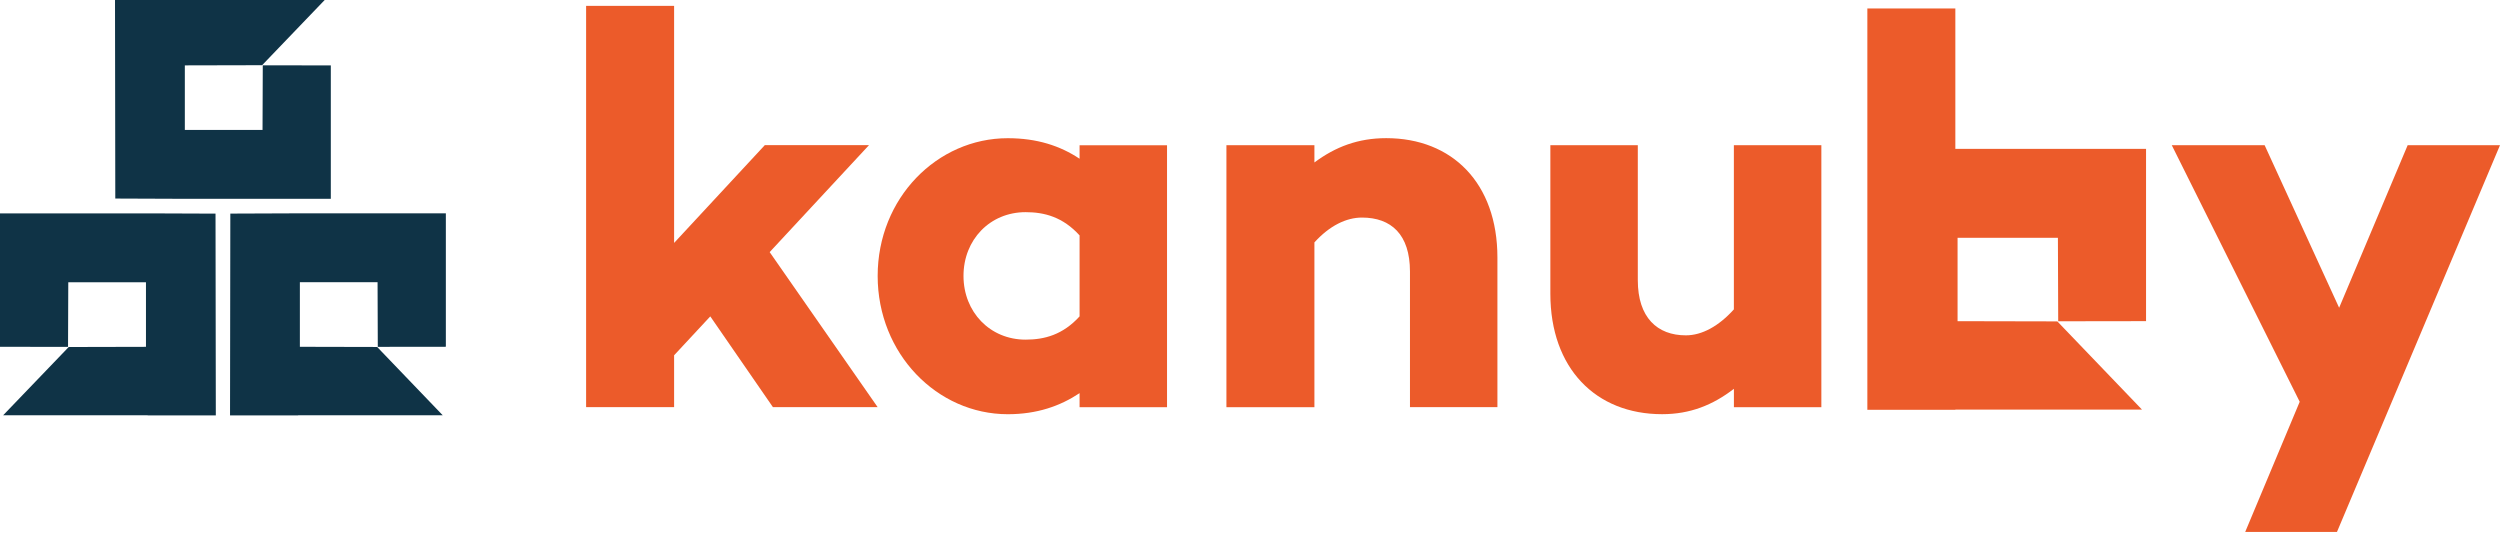
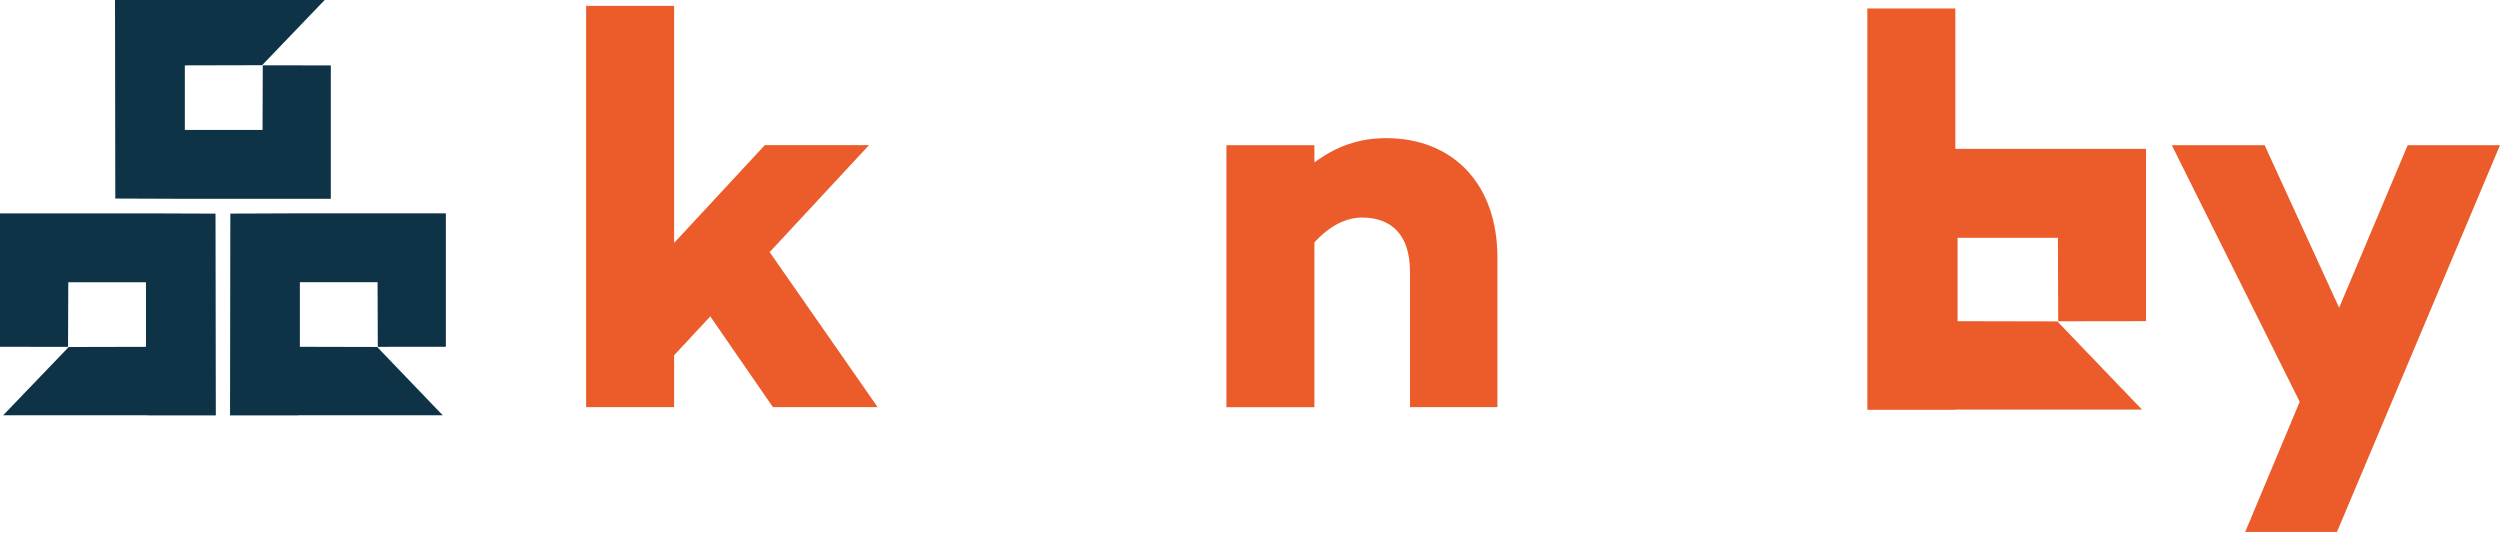
<svg xmlns="http://www.w3.org/2000/svg" width="153" height="33" viewBox="0 0 153 33" fill="none">
  <g clip-path="url(#clip0_629_6867)">
    <path d="M43.469 19.363L41.255 21.744V24.917H35.87V0.358H41.255V14.867L46.806 8.883H53.182L47.104 15.429L53.711 24.916H47.302L43.469 19.362V19.363Z" fill="#EC5B2A" />
-     <path d="M71.422 8.885V24.919H66.07V24.06C64.88 24.853 63.459 25.35 61.676 25.35C57.348 25.35 53.713 21.646 53.713 16.887C53.713 12.128 57.348 8.458 61.676 8.458C63.459 8.458 64.88 8.922 66.07 9.715V8.889H71.422V8.885ZM66.07 19.363V14.406C65.046 13.282 63.923 12.984 62.766 12.984C60.586 12.984 58.966 14.671 58.966 16.884C58.966 19.097 60.586 20.786 62.766 20.786C63.923 20.786 65.046 20.488 66.07 19.363V19.363Z" fill="#EC5B2A" />
    <path d="M91.642 15.76V24.917H86.29V16.621C86.29 14.339 85.134 13.315 83.351 13.315C82.393 13.315 81.369 13.812 80.442 14.836V24.919H75.057V8.885H80.442V9.943C81.731 8.984 83.119 8.455 84.836 8.455C88.866 8.455 91.642 11.199 91.642 15.762V15.76Z" fill="#EC5B2A" />
-     <path d="M111.467 8.885V24.919H106.115V23.795C104.827 24.787 103.44 25.348 101.721 25.348C97.658 25.348 94.882 22.539 94.882 17.976V8.885H100.234V17.15C100.234 19.432 101.423 20.523 103.174 20.523C104.165 20.523 105.189 19.959 106.113 18.935V8.885H111.466H111.467Z" fill="#EC5B2A" />
    <path d="M153 8.885L143.022 32.555H137.406L140.742 24.588L132.912 8.885H138.595L143.155 18.835L147.35 8.885H153V8.885Z" fill="#EC5B2A" />
    <path d="M131.338 19.654V9.109H119.667V0.518H114.282V25.079H119.667V25.066H131.088L125.909 19.669L119.803 19.656V14.553H125.944L125.962 19.662L131.338 19.654Z" fill="#EC5B2A" />
    <path d="M23.081 21.235L18.352 21.224V17.272H23.107L23.121 21.227L27.286 21.222V13.056H18.247C16.863 13.061 15.48 13.067 14.096 13.072C14.091 17.189 14.083 21.305 14.078 25.422H18.247V25.413H27.093L23.081 21.233V21.235Z" fill="#0F3346" />
    <path d="M13.208 25.424C13.203 21.306 13.195 17.191 13.19 13.074C11.805 13.069 10.423 13.063 9.038 13.058H0V21.224L4.164 21.229L4.179 17.274H8.933V21.226L4.205 21.237L0.193 25.414H9.038V25.424H13.208Z" fill="#0F3346" />
    <path d="M7.038 -0.199C7.043 3.918 7.051 8.034 7.056 12.151C8.441 12.156 9.823 12.162 11.208 12.167H20.246V4.003L16.082 3.997L16.067 7.953H11.312V4.001L16.041 3.99L20.053 -0.19H11.208V-0.199H7.038Z" fill="#0F3346" />
  </g>
  <defs>
    <clipPath id="clip0_629_6867">
      <rect width="153" height="33" fill="white" />
    </clipPath>
  </defs>
</svg>